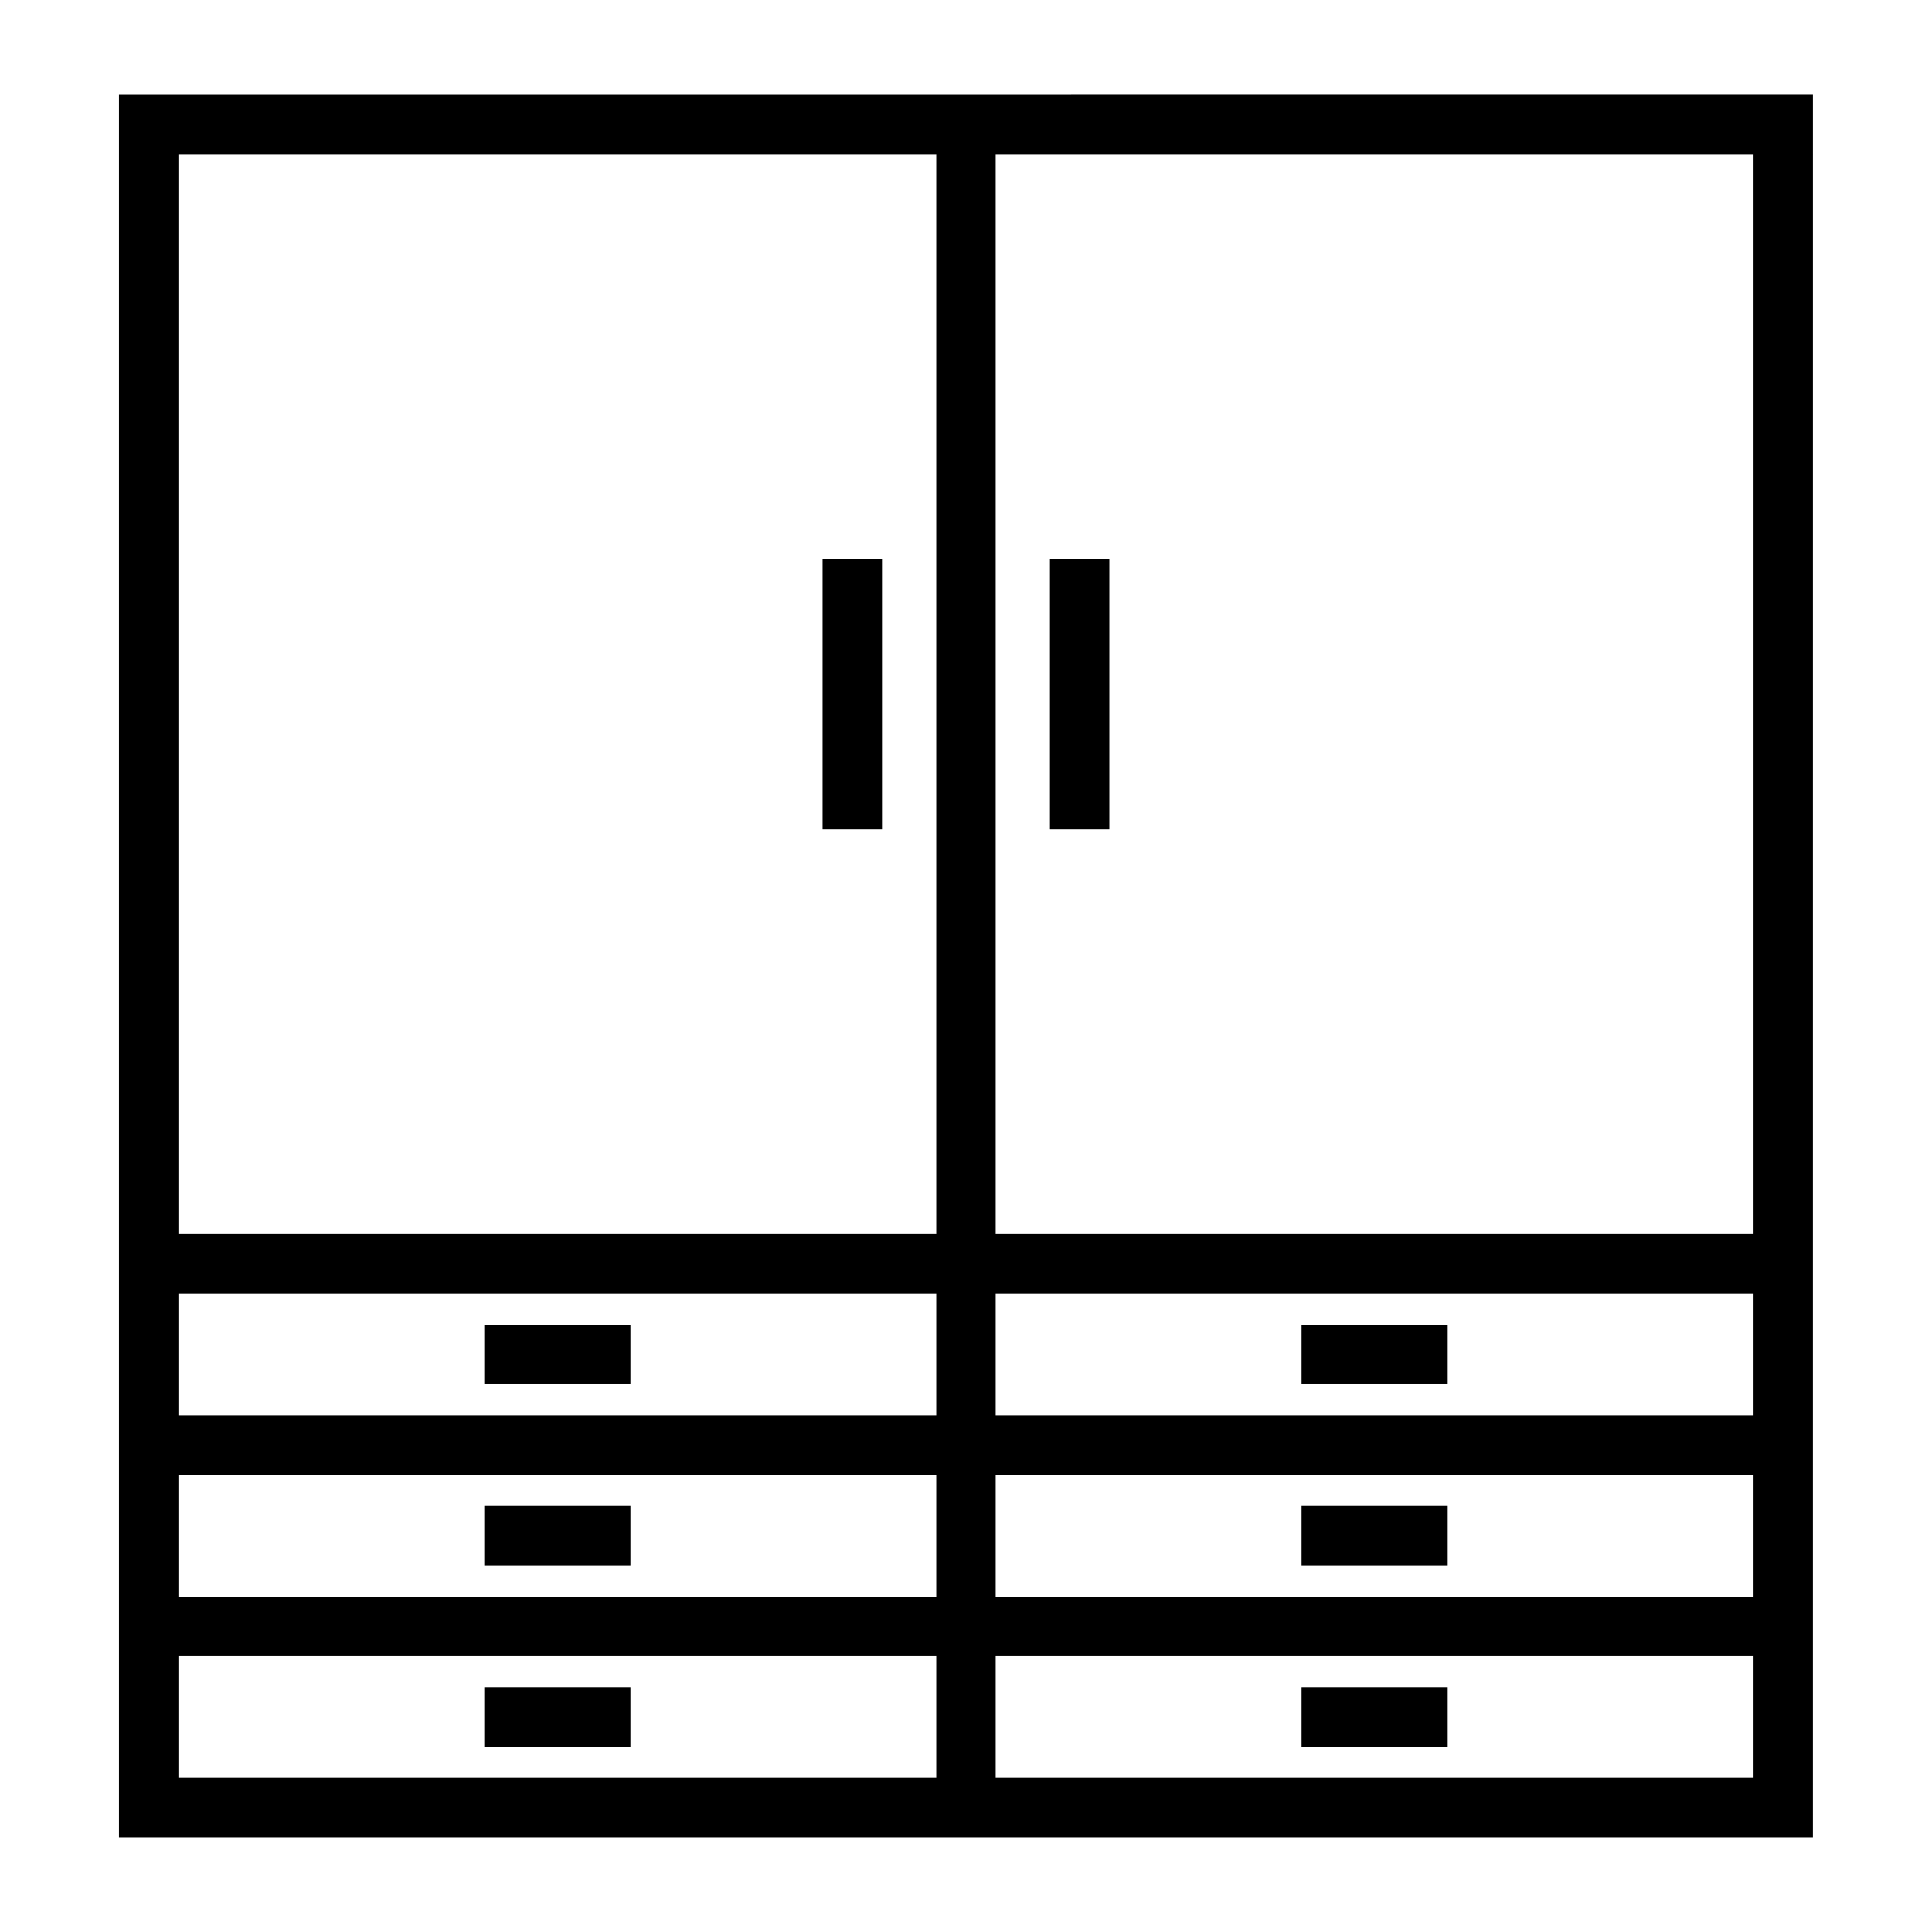
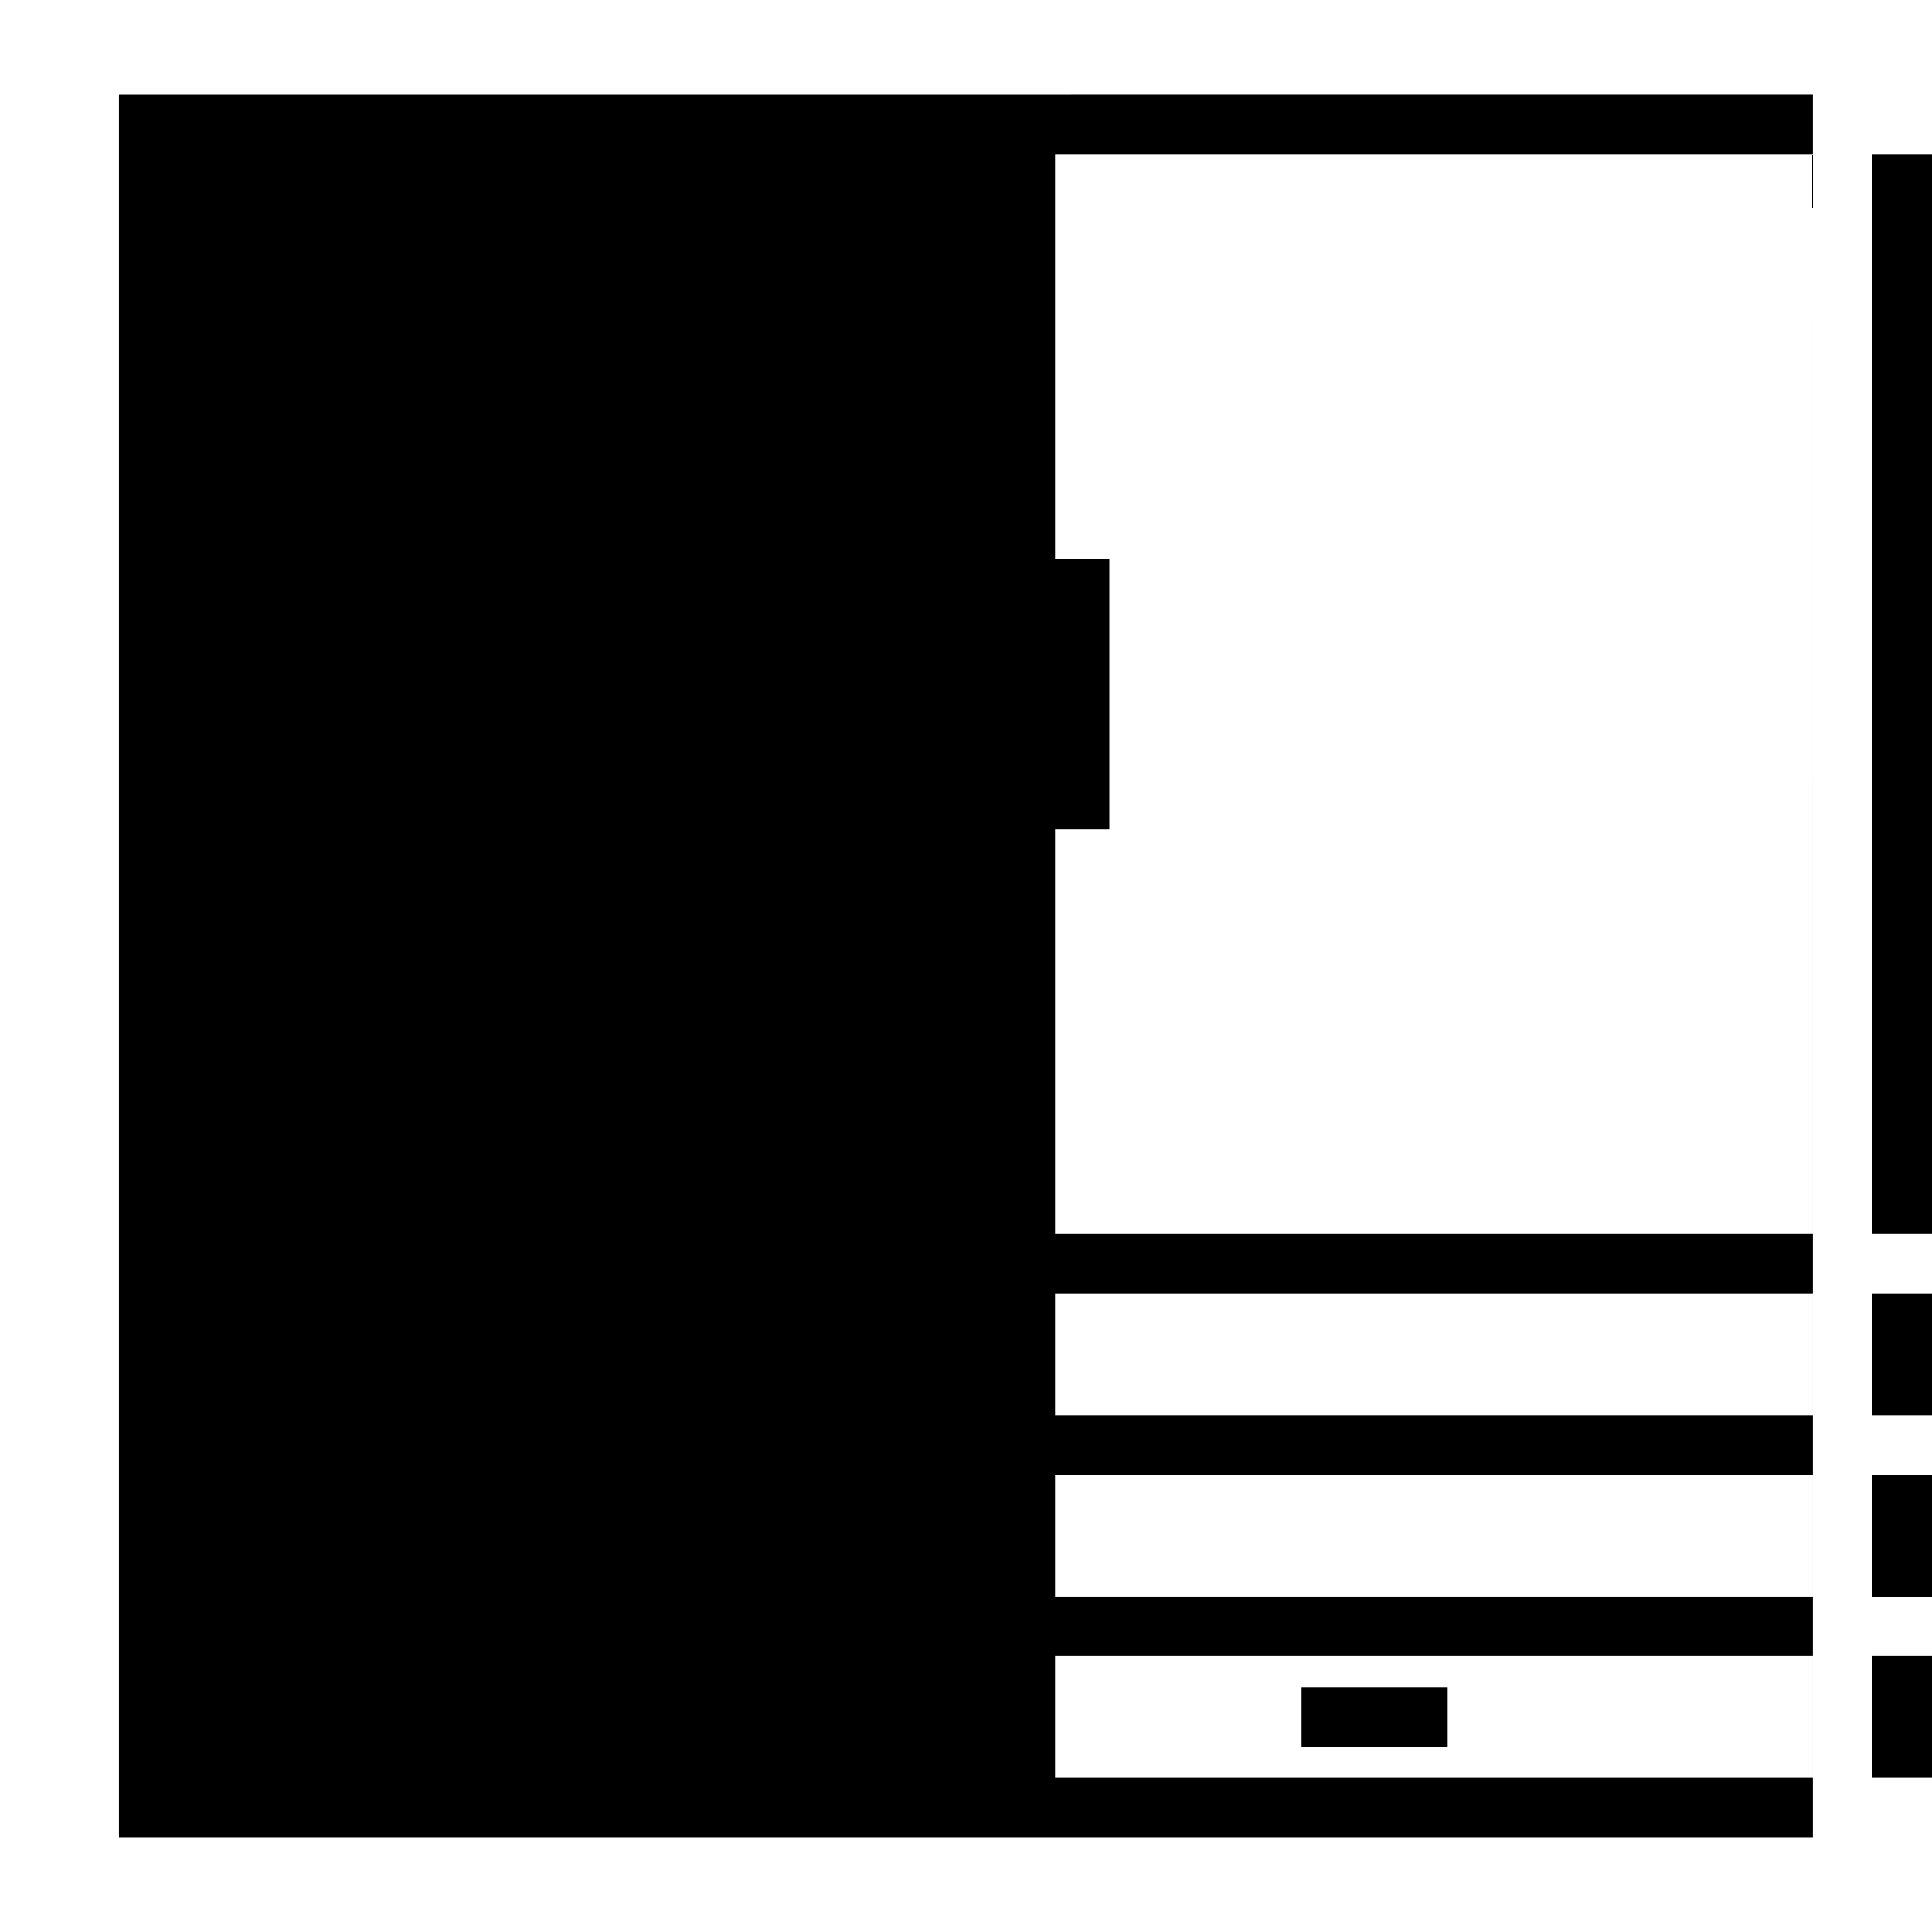
<svg xmlns="http://www.w3.org/2000/svg" fill="#000000" width="800px" height="800px" version="1.1" viewBox="144 144 512 512">
  <g>
-     <path d="m272.34 591.14h38.727v15.742h-38.727z" />
-     <path d="m362 292.07h15.742v71.719h-15.742z" />
-     <path d="m392.12 169.09h-216.59v461.82h448.91v-159.88l0.004-301.95zm-200.84 15.742h200.84v286.2h-200.84zm0 301.94h200.84v32.301h-200.84zm0 48.047h200.84v32.301h-200.84zm200.84 80.352h-200.84v-32.301h200.84zm216.59 0h-200.84v-32.301h200.84zm0-48.047h-200.84v-32.301h200.84zm-200.84-48.051v-32.301h200.84v32.301zm200.84-334.24v286.2h-200.84v-286.2z" />
+     <path d="m392.12 169.09h-216.59v461.82h448.91v-159.88l0.004-301.95m-200.84 15.742h200.84v286.2h-200.84zm0 301.94h200.84v32.301h-200.84zm0 48.047h200.84v32.301h-200.84zm200.84 80.352h-200.84v-32.301h200.84zm216.59 0h-200.84v-32.301h200.84zm0-48.047h-200.84v-32.301h200.84zm-200.84-48.051v-32.301h200.84v32.301zm200.84-334.24v286.2h-200.84v-286.2z" />
    <path d="m488.93 591.14h38.727v15.742h-38.727z" />
    <path d="m272.34 543.1h38.727v15.742h-38.727z" />
-     <path d="m488.93 543.1h38.727v15.742h-38.727z" />
-     <path d="m272.34 495.05h38.727v15.742h-38.727z" />
-     <path d="m488.93 495.05h38.727v15.742h-38.727z" />
    <path d="m422.25 292.07h15.742v71.719h-15.742z" />
  </g>
</svg>